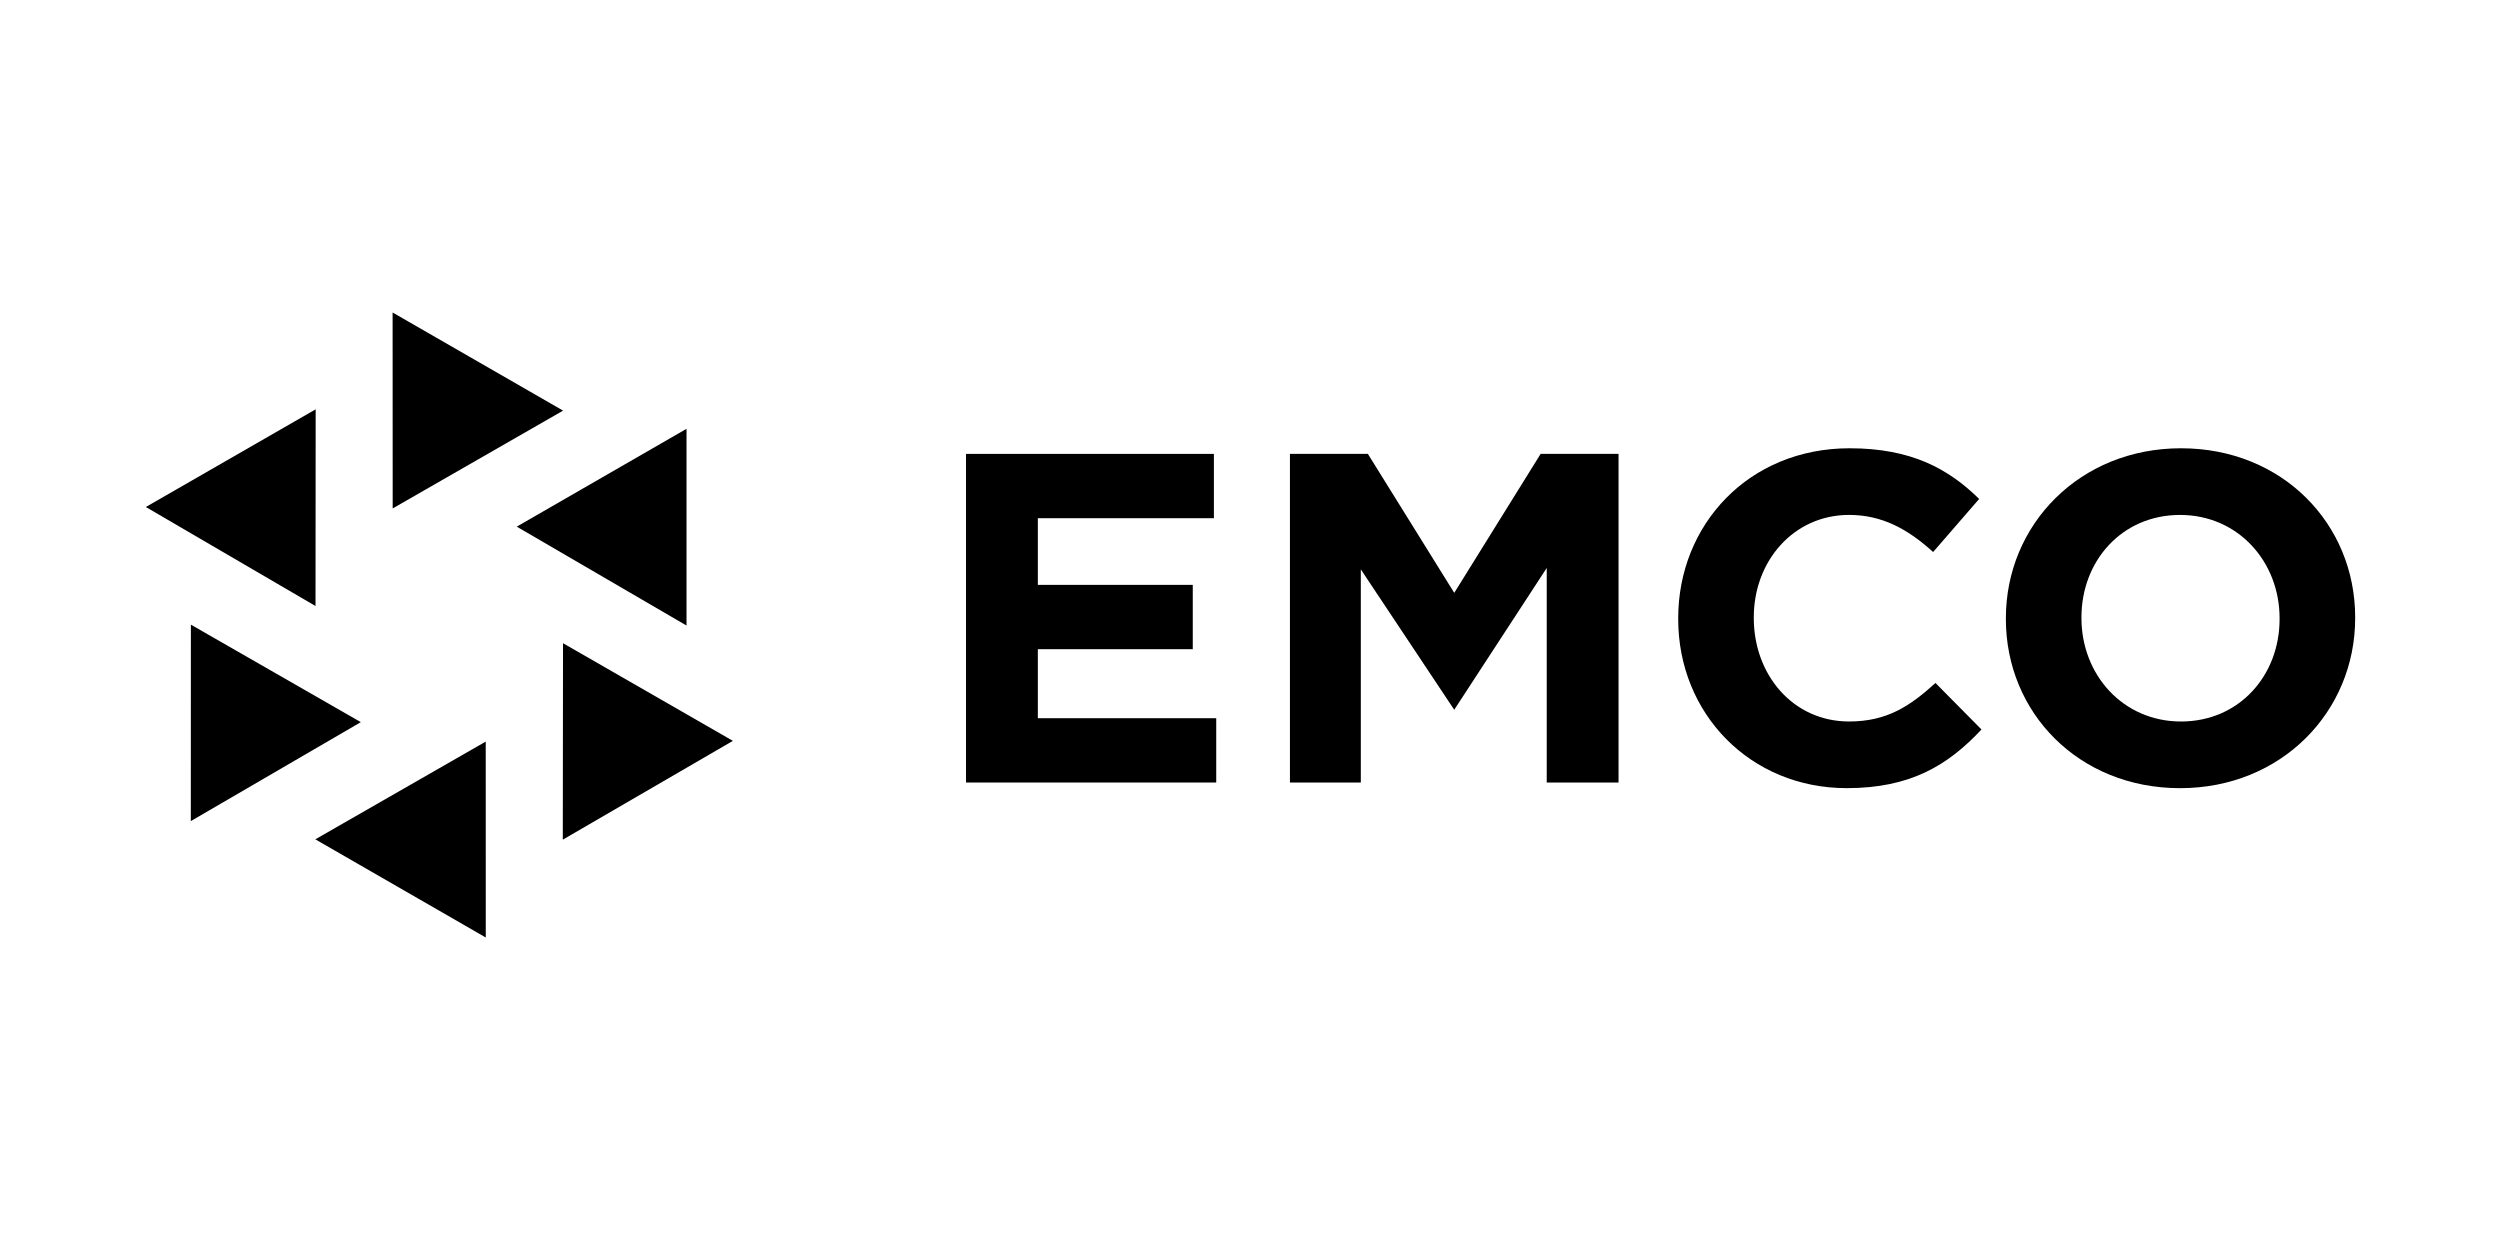
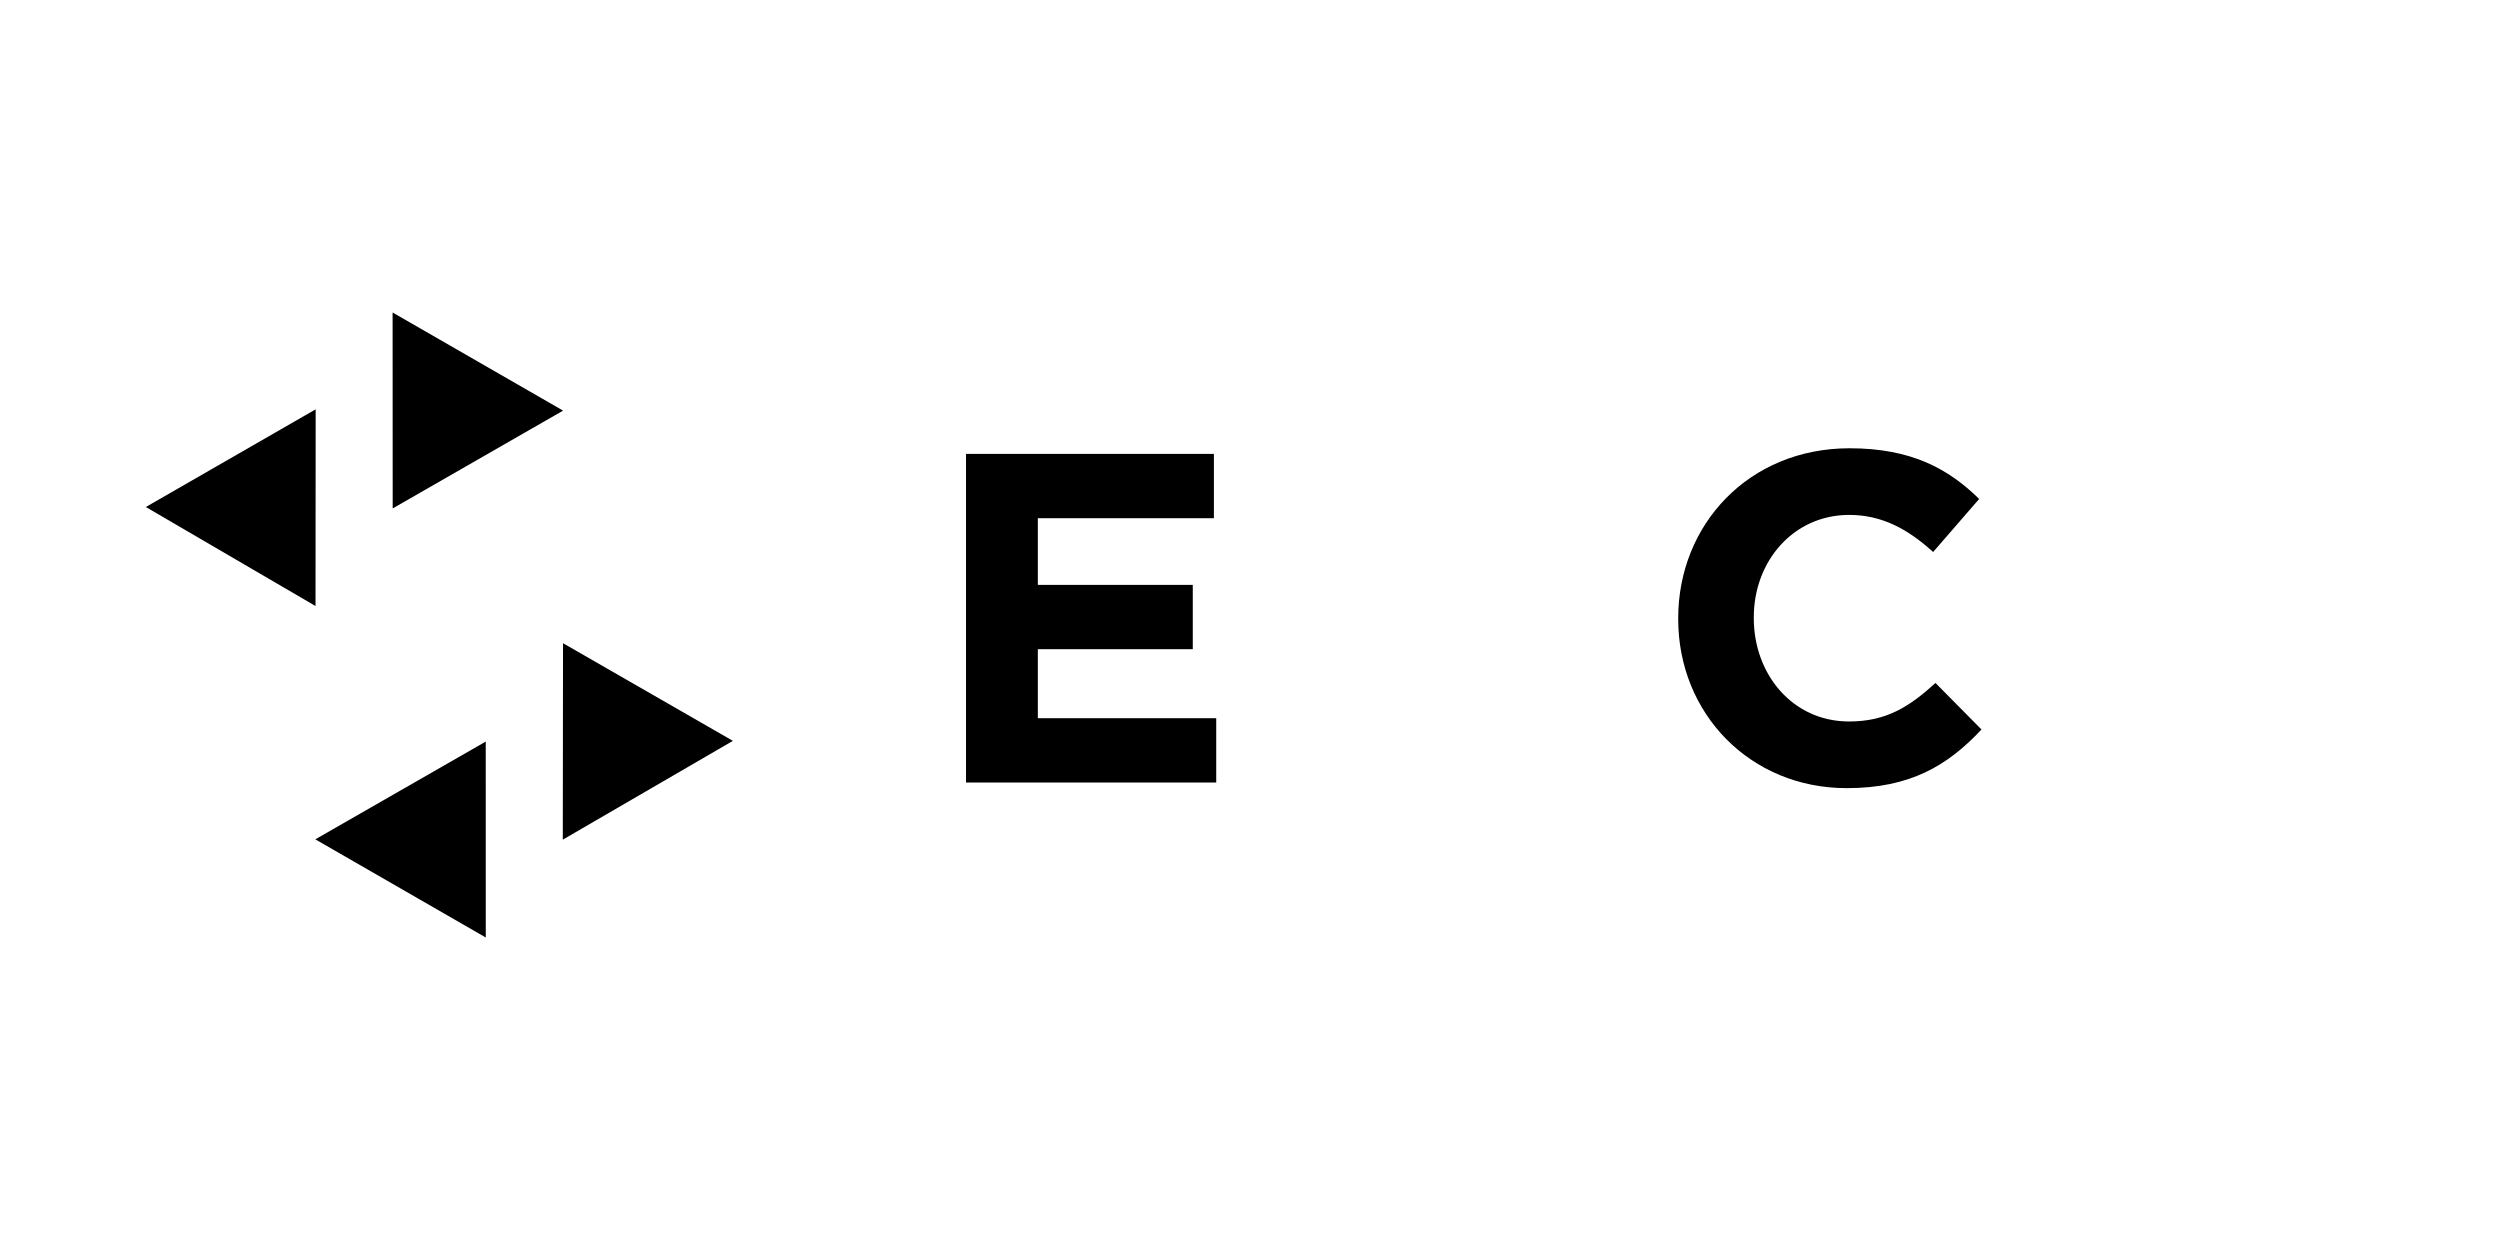
<svg xmlns="http://www.w3.org/2000/svg" width="120" height="60" viewBox="0 0 120 60" fill="none">
-   <path d="M24.804 25.279L32.953 20.583V30.026L24.804 25.279Z" fill="black" />
  <path d="M46.369 37.561H58.379V34.474H49.816V31.161H57.253V28.074H49.816V24.874H58.267V21.787H46.369V37.561Z" fill="black" />
-   <path d="M61.917 37.561H65.319V27.33L69.803 34.069L74.243 27.262V37.561H77.69V21.787H73.95L69.804 28.457L65.658 21.787H61.917V37.561Z" fill="black" />
  <path d="M88.644 37.831C91.686 37.831 93.488 36.75 95.111 35.015L92.903 32.783C91.663 33.91 90.559 34.631 88.756 34.631C86.052 34.631 84.182 32.377 84.182 29.673V29.628C84.182 26.925 86.097 24.716 88.756 24.716C90.334 24.716 91.573 25.392 92.79 26.497L94.999 23.95C93.533 22.508 91.753 21.517 88.778 21.517C83.934 21.517 80.554 25.189 80.554 29.673V29.718C80.554 34.248 84.002 37.831 88.644 37.831Z" fill="black" />
-   <path d="M104.688 34.632C101.893 34.632 99.91 32.378 99.91 29.674V29.629C99.91 26.925 101.848 24.717 104.643 24.717C107.437 24.717 109.42 26.97 109.42 29.674V29.719C109.42 32.423 107.482 34.632 104.688 34.632ZM104.643 37.832C109.51 37.832 113.048 34.16 113.048 29.675V29.63C113.048 25.145 109.555 21.517 104.688 21.517C99.82 21.517 96.282 25.19 96.282 29.674V29.719C96.282 34.203 99.775 37.832 104.643 37.832Z" fill="black" />
  <path d="M27.025 30.874L35.178 35.561L27.014 40.304L27.025 30.874Z" fill="black" />
  <path d="M23.315 35.596L23.317 45L15.135 40.288L23.315 35.596Z" fill="black" />
-   <path d="M9.162 29.983L17.319 34.663L9.159 39.413L9.162 29.983Z" fill="black" />
  <path d="M7 24.336L15.152 19.647L15.145 29.089L7 24.336Z" fill="black" />
  <path d="M18.849 24.405L18.845 15L27.028 19.71L18.849 24.405Z" fill="black" />
</svg>